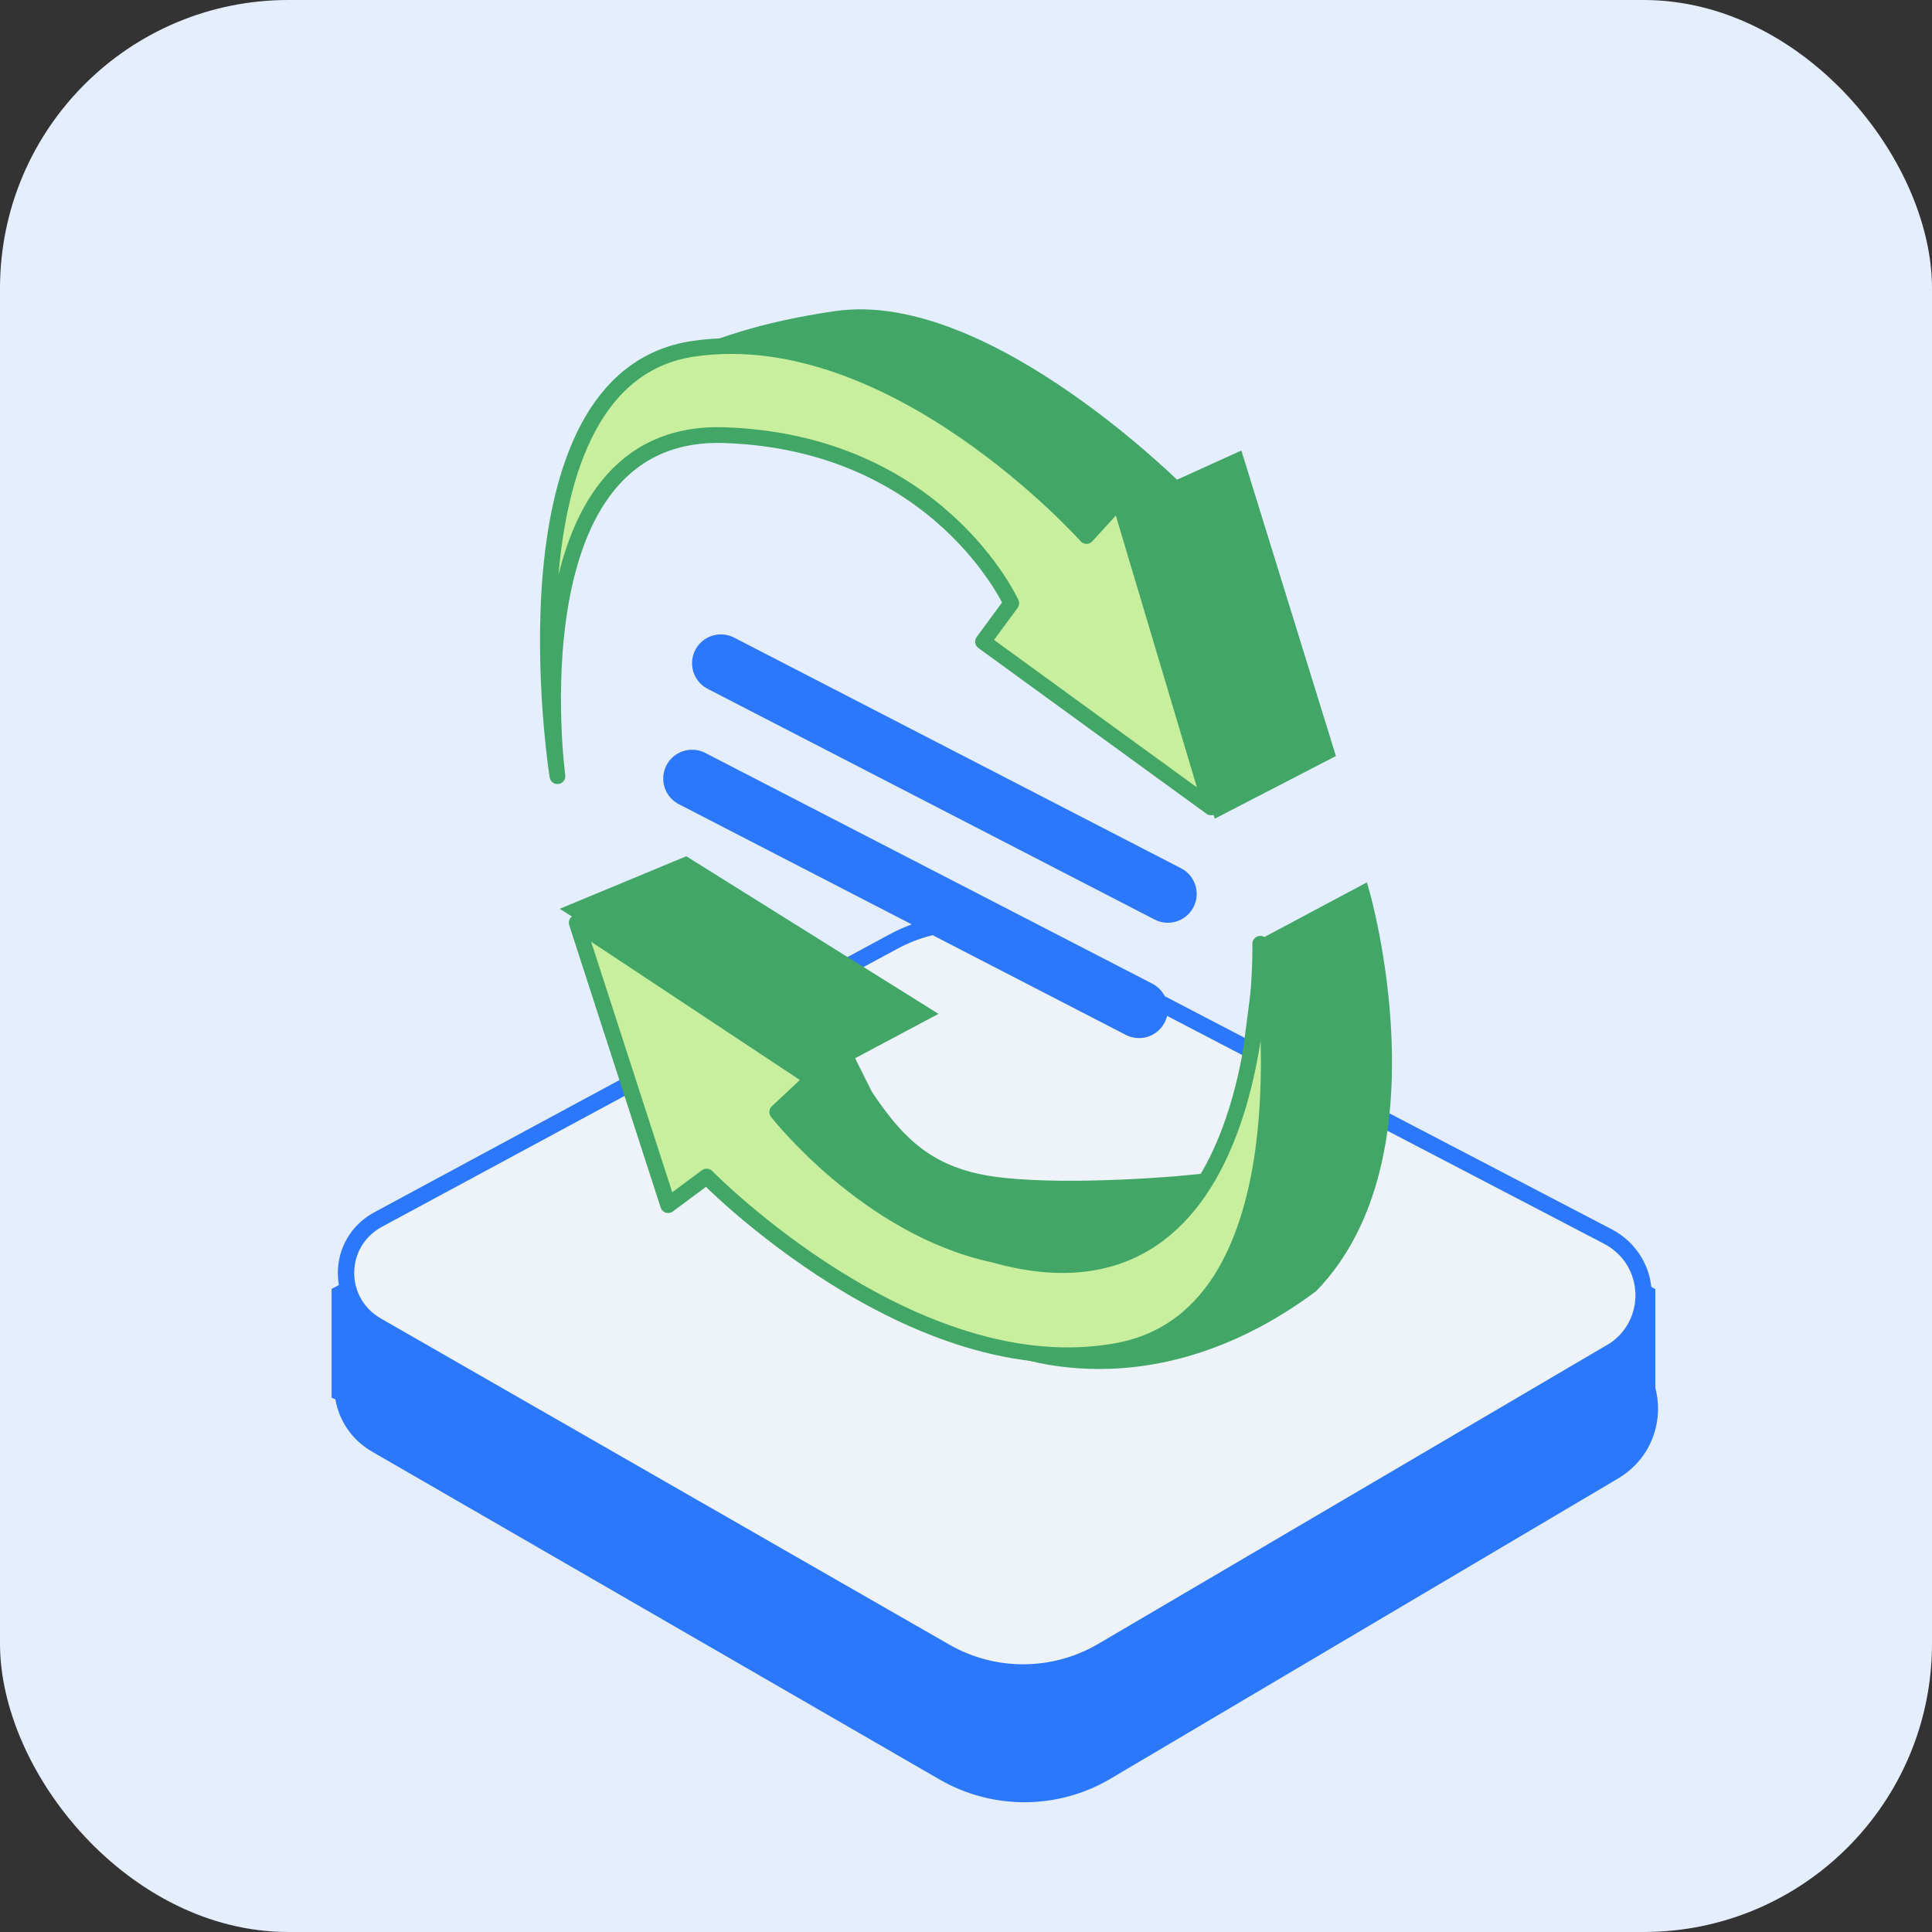
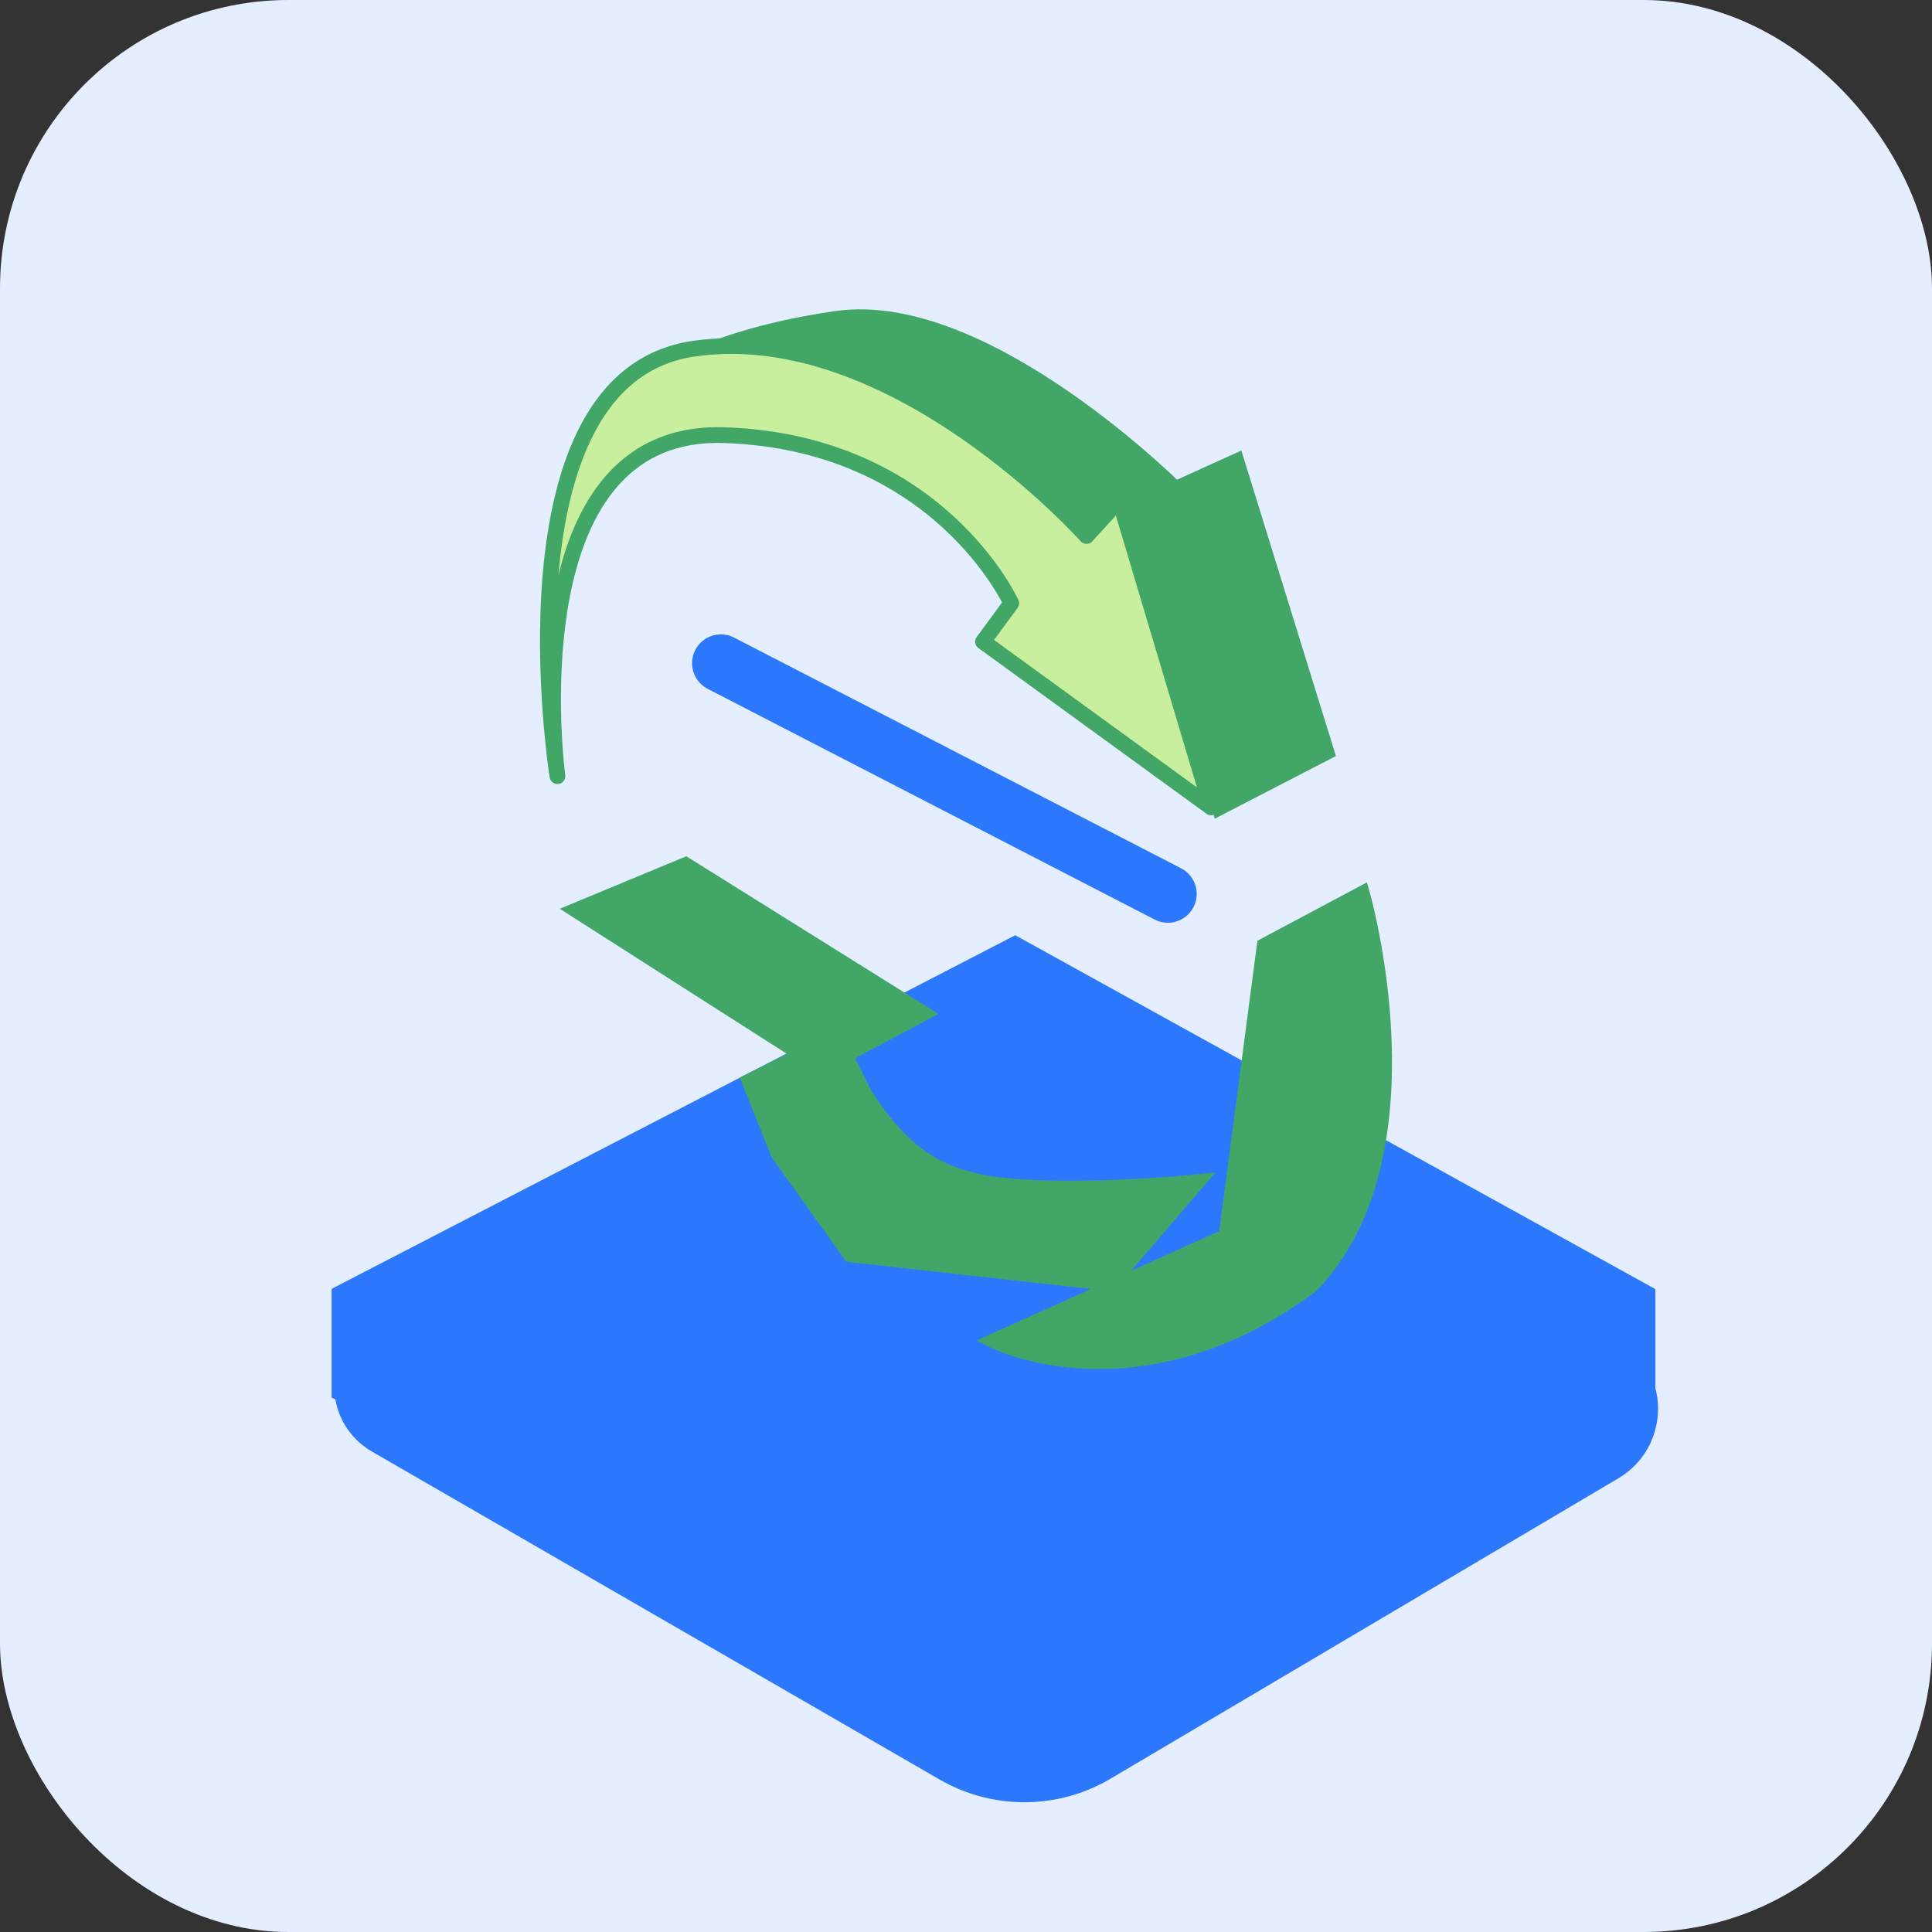
<svg xmlns="http://www.w3.org/2000/svg" width="67" height="67" viewBox="0 0 67 67" fill="none">
  <rect x="0" y="0" width="67" height="67" fill="#333333" stroke="none" />
  <rect width="67" height="67" rx="10" fill="#E4EEFF" />
  <path d="M56.907 48.187V45L35.2 33L12 45V48.148L12.094 48.191C12.133 48.863 12.479 49.518 13.151 49.907L32.839 61.281C34.515 62.249 36.594 62.24 38.262 61.251L55.854 50.845C56.847 50.258 57.189 49.142 56.902 48.182L56.907 48.187Z" fill="#2C78FD" stroke="#2C78FD" />
-   <path d="M55.846 46.903L38.223 57.257C36.552 58.236 34.469 58.249 32.79 57.286L13.067 45.97C11.623 45.141 11.649 43.081 13.118 42.29L30.994 32.648C32.571 31.798 34.482 31.782 36.072 32.614L55.748 42.875C57.371 43.72 57.427 45.983 55.85 46.908L55.846 46.903Z" fill="#EDF3F9" stroke="#2C78FD" stroke-width="0.568" stroke-miterlimit="10" />
  <path d="M42.29 28L46 26.081L42.88 16L39 17.76L42.29 28Z" fill="#42A667" stroke="#42A667" stroke-width="0.546" stroke-miterlimit="10" />
  <path d="M40.997 17.188C40.997 17.188 34.231 10.31 29.013 11.057C23.794 11.804 22 13.625 22 13.625L32.193 16.36L37.167 21L41 17.188H40.997Z" fill="#42A667" stroke="#42A667" stroke-width="0.546" stroke-miterlimit="10" />
  <path d="M19.332 26.918C19.332 26.918 17.702 14.841 25.121 15.091C32.54 15.34 35.069 20.92 35.069 20.92L34.09 22.252L42 28L38.82 17.339L37.679 18.588C37.679 18.588 30.992 11.091 24.062 12.092C17.131 13.092 19.332 26.918 19.332 26.918Z" fill="#C7EF9D" stroke="#42A667" stroke-width="0.546" stroke-miterlimit="10" stroke-linejoin="round" />
  <path d="M20 31.567L23.775 30L32 35.141L28.507 37L20 31.567Z" fill="#42A667" stroke="#42A667" stroke-width="0.546" stroke-miterlimit="10" />
  <path d="M30 38L29 36L26 37.5L27 40L29.5 43.5L38.5 44.5L41.5 41C39.833 41.167 36 41.4 34 41C32 40.6 31 39.5 30 38Z" fill="#42A667" stroke="#42A667" stroke-width="0.546" stroke-miterlimit="10" />
  <path d="M43.858 32.799L47.233 31C47.233 31 49.833 40.047 45.462 44.57C39.5 49 34.5 46.5 34.5 46.5L42.532 42.882L43.858 32.799Z" fill="#42A667" stroke="#42A667" stroke-width="0.546" stroke-miterlimit="10" />
-   <path d="M28.179 37.417L20 32L23.171 41.793L24.506 40.802C24.506 40.802 31.685 48.146 38.751 46.846C45.817 45.545 43.704 32.729 43.704 32.729C43.704 32.729 44.038 46.222 34.467 43.512C30.072 42.574 26.953 38.563 26.953 38.563L28.177 37.417H28.179Z" fill="#C7EF9D" stroke="#42A667" stroke-width="0.546" stroke-miterlimit="10" stroke-linejoin="round" />
  <path d="M40.5 31L25 23" stroke="#2C78FD" stroke-width="2" stroke-linecap="round" />
-   <path d="M39.5 35L24 27" stroke="#2C78FD" stroke-width="2" stroke-linecap="round" />
</svg>